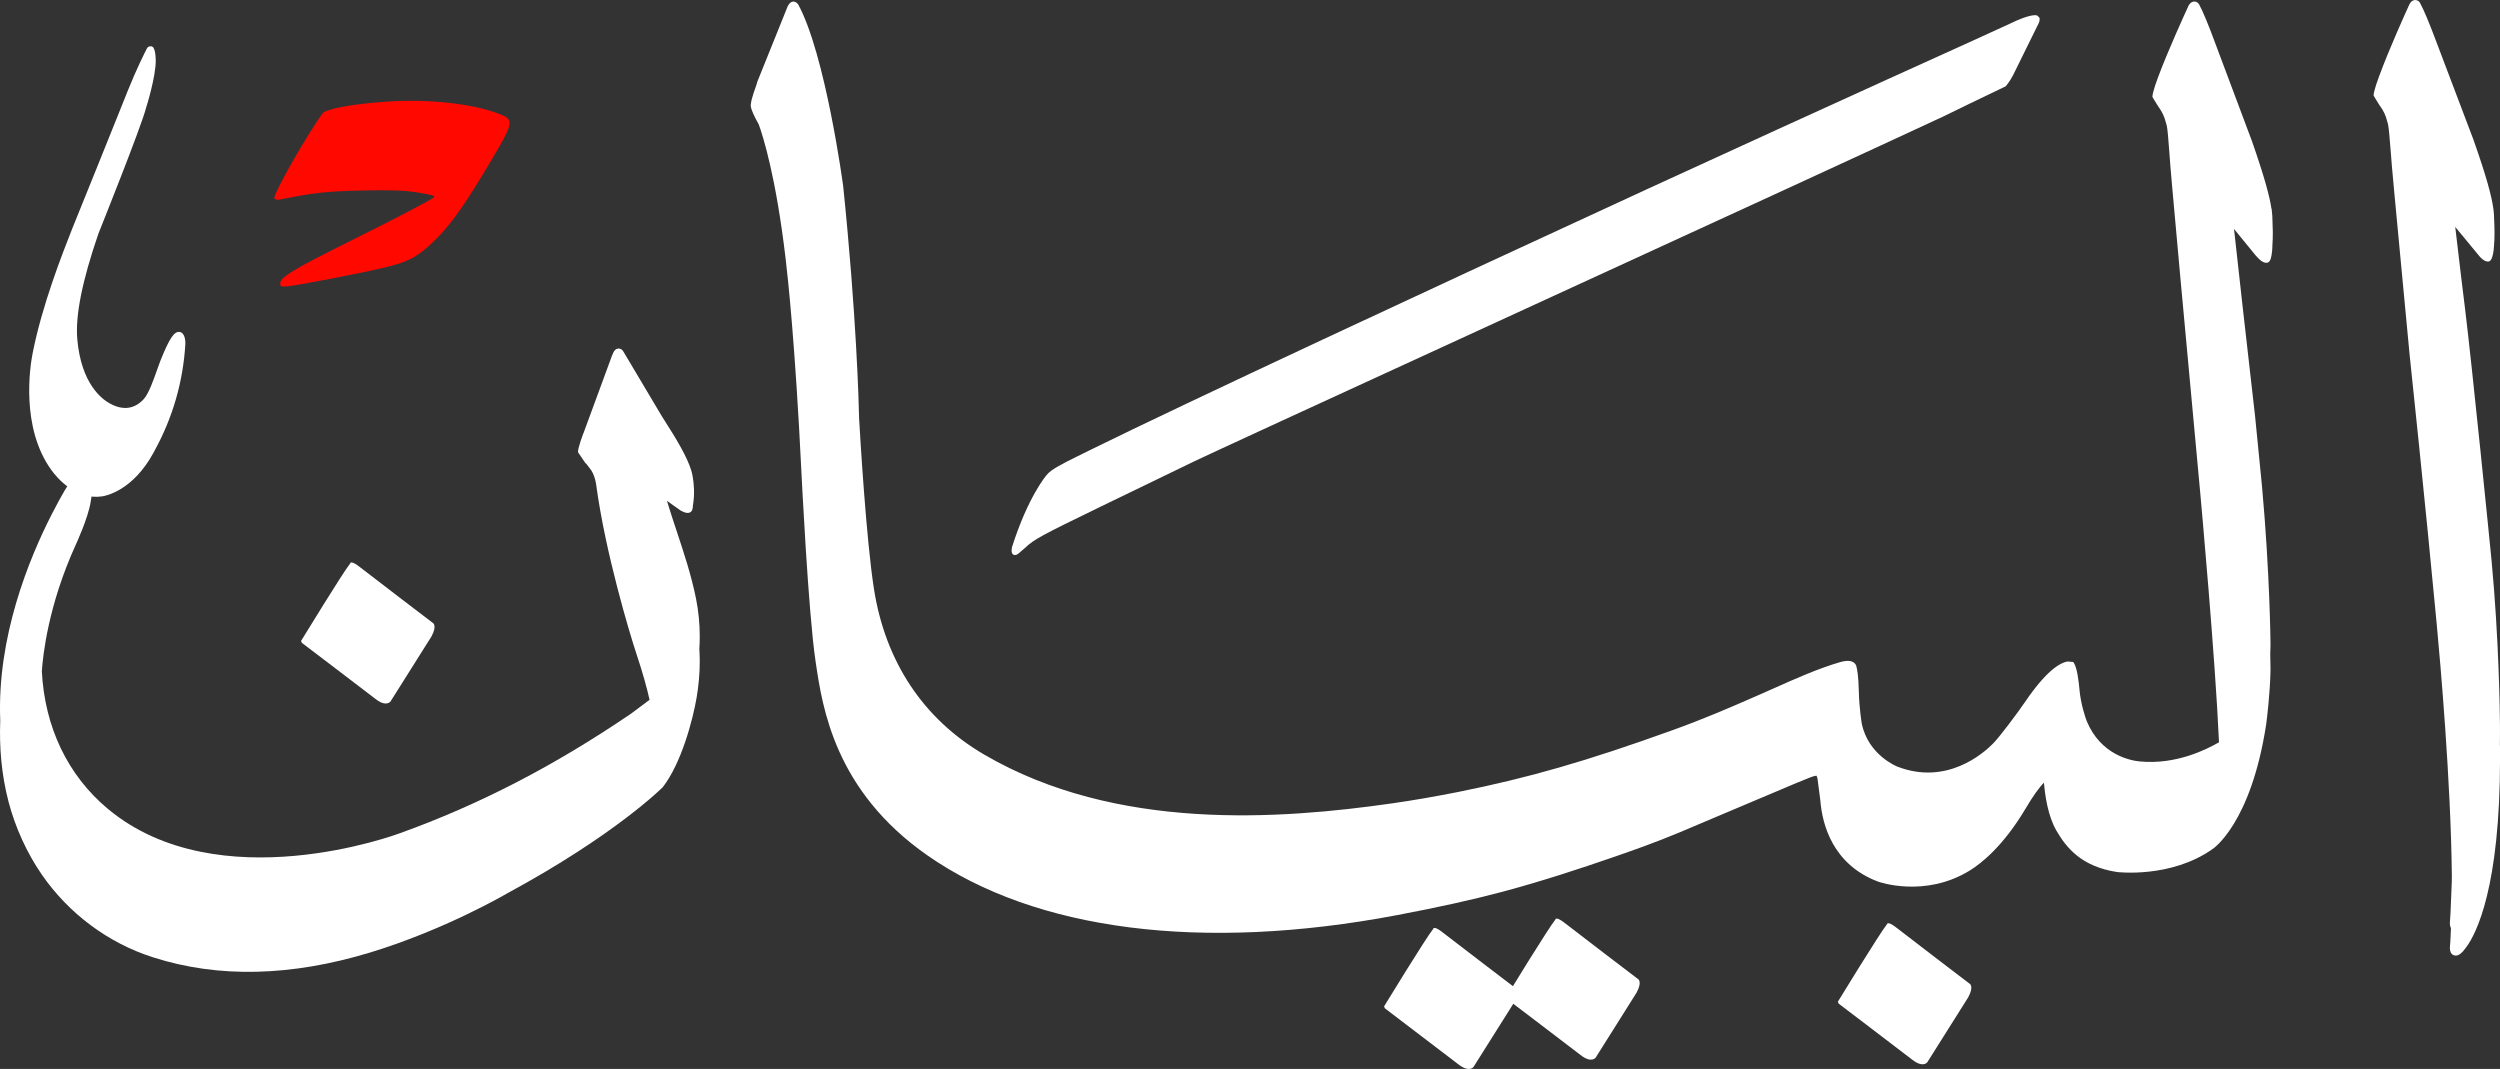
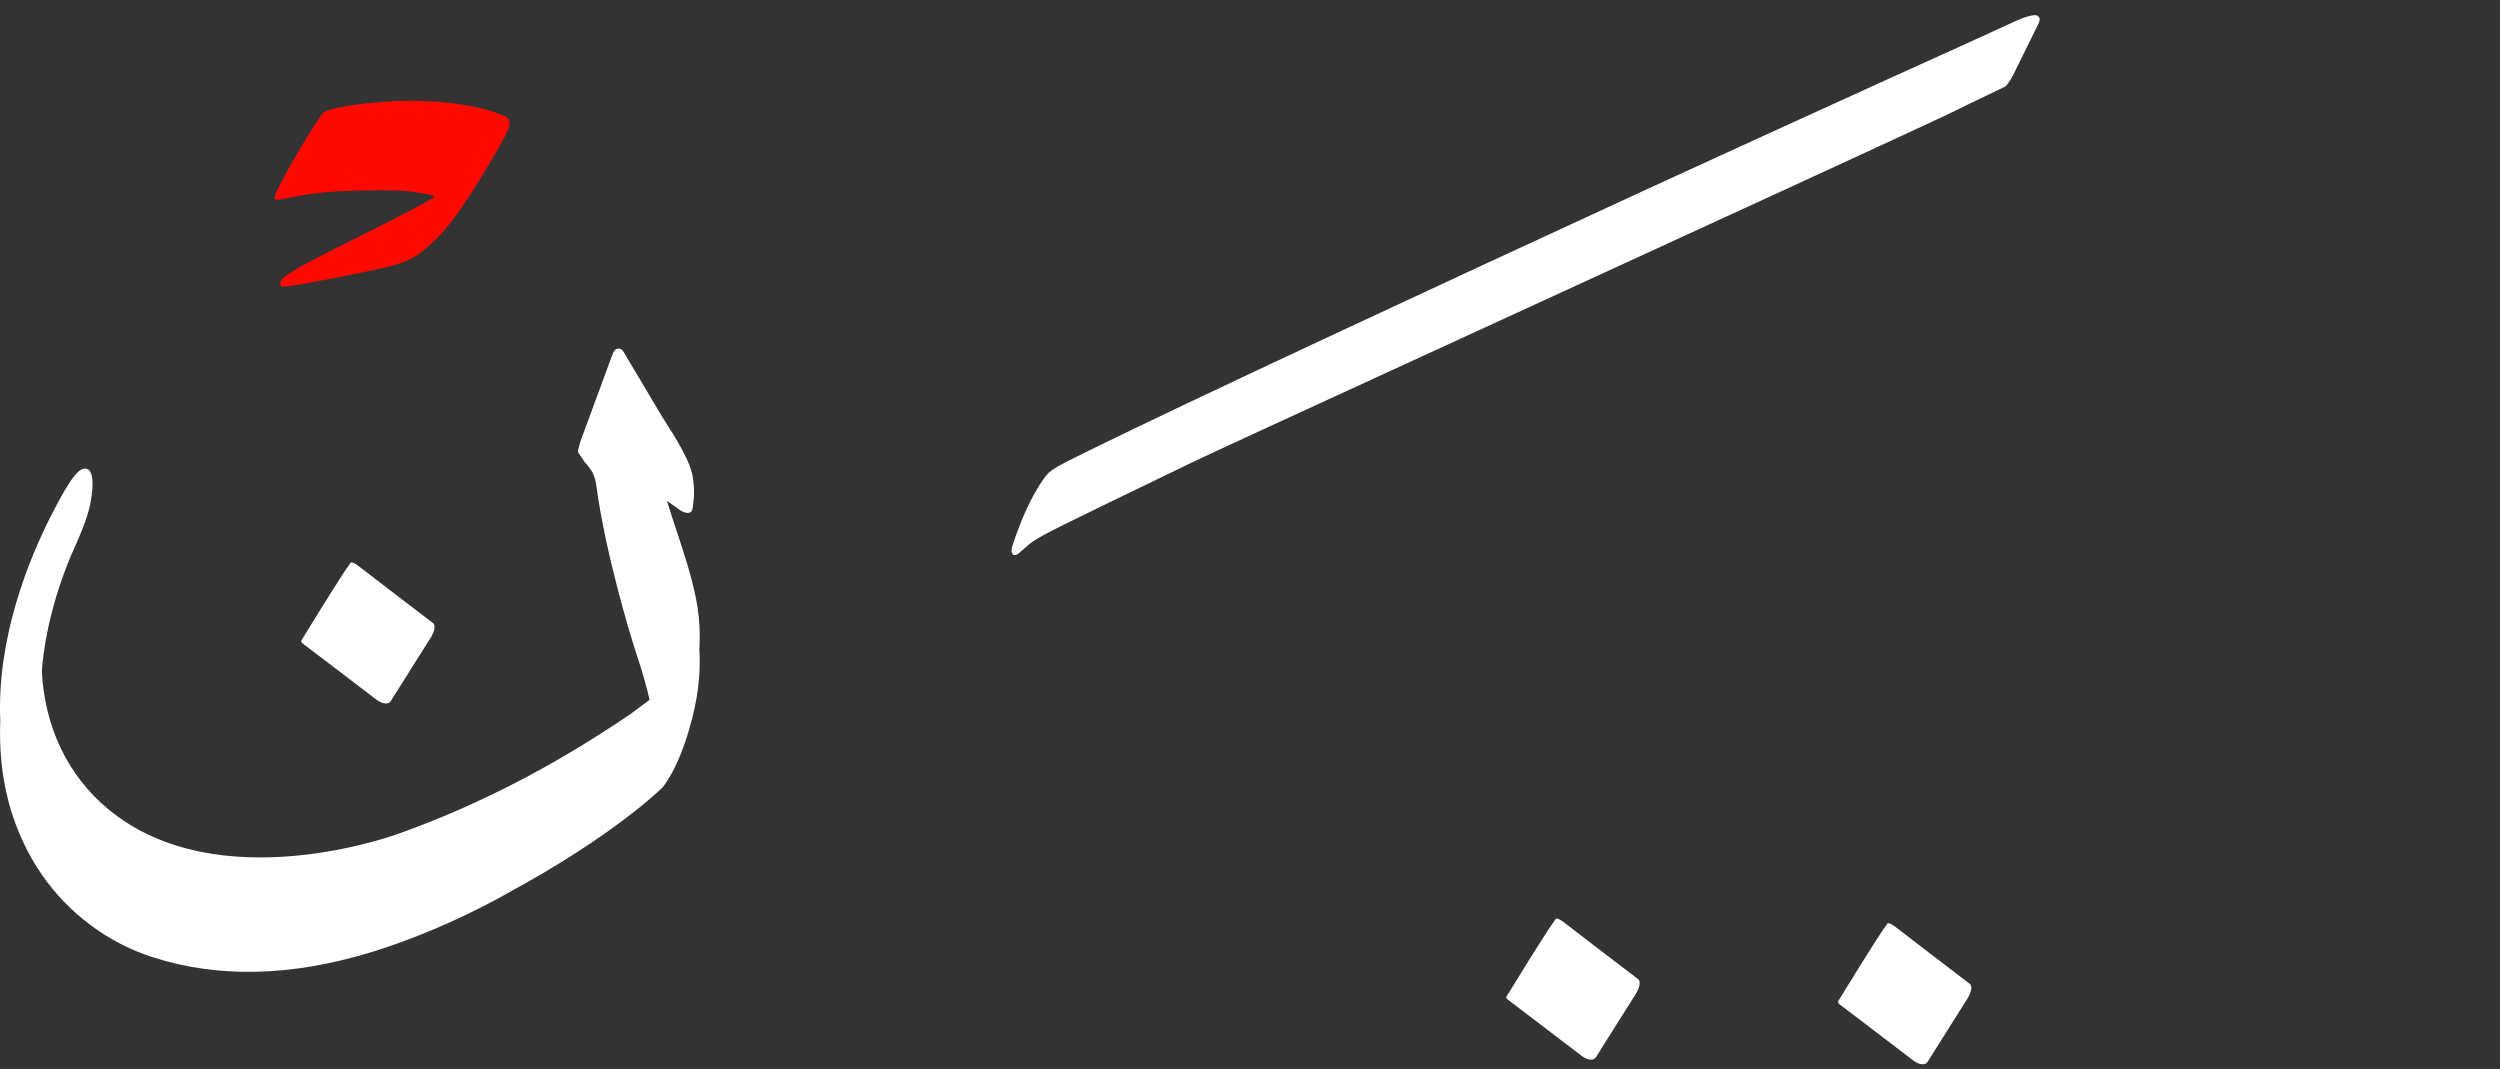
<svg xmlns="http://www.w3.org/2000/svg" id="a" viewBox="0 0 173.911 74.361">
  <rect x="0" y="0" width="173.911" height="74.361" fill="#333333" stroke="none" />
  <defs>
    <style>.m{fill:#fff;}.m,.n{stroke-width:0px;}.n{fill:#ff0800;}</style>
  </defs>
  <g id="b">
    <path id="c" class="m" d="M141.869,1.229l-.136-.138c-.059-.042-.449-.161-1.952.573-.362.178-3.585,1.637-8.465,3.848-4.438,2.013-10.349,4.713-16.784,7.667-15.238,7.019-31.914,14.784-38.684,18.12-.192.096-.38.188-.558.276l-.33.163c-.918.452-1.869.92-2.155,1.311-.046.052-1.298,1.524-2.406,5.01-.002.013-.006.034-.008.05-.01.04-.015.09-.017.14-.01.13.012.276.125.337.169.092.366-.075.521-.23-.023.019.15-.125.15-.125l.146-.127c.608-.583,1.196-.89,4.983-2.73.013-.007.027-.013.042-.021l.288-.14,6.434-3.114c.541-.261,2.755-1.283,5.995-2.776,4.67-2.149,11.477-5.276,18.517-8.509,5.579-2.563,11.475-5.269,16.785-7.711,4.839-2.228,8.773-4.043,10.863-5.019,0,0,3.275-1.601,4.268-2.065l.027-.011.019-.021c.01-.015.282-.328.498-.752l1.77-3.591c.029-.057.123-.263.063-.416" />
    <path id="d" class="m" d="M48.419,41.648c-.328-1.637-.853-3.215-1.359-4.739-.215-.646-.445-1.346-.665-2.069.428.303.959.679.959.679.282.157.475.196.617.14.086-.033.151-.1.184-.188.035-.098.048-.211.048-.334h.004c.13-.798.061-1.495-.013-1.935-.015-.115-.042-.24-.079-.37-.015-.063-.029-.109-.029-.109-.284-.932-1.03-2.18-1.837-3.438l-.199-.314-2.688-4.519c-.117-.199-.314-.236-.449-.186-.165.063-.261.257-.291.38-.004,0-.013-.004-.013-.004l-2.032,5.525-.004-.007s-.368.974-.368,1.292c0,0,.322.466.533.786l.027-.006.374.497c.309.487.357,1.16.359,1.168.633,4.561,2.264,10.06,2.788,11.628.451,1.352.729,2.393.901,3.156-.439.322-1.262.945-1.262.945-5.33,3.633-10.6,6.361-16.116,8.34-.125.048-12.614,4.705-20.3-1.693-2.795-2.328-4.398-5.69-4.598-9.569.069-1.077.435-4.584,2.356-8.802.008-.017.865-1.856,1.041-2.997l.002-.002c.278-1.532.038-2.023-.09-2.17,0,0-.002-.002-.002-.004-.038-.04-.067-.054-.067-.054v.002c-.056-.038-.115-.069-.186-.079-.433-.048-.984.474-2.381,3.211C2.018,38.873-.224,44.335.018,50.121c-.073,1.852.082,3.762.577,5.656.466,1.783,1.288,3.583,2.316,5.069,1.877,2.713,4.619,4.755,7.719,5.744l.061.019c4.498,1.438,9.561,1.321,15.052-.347,5.201-1.582,9.402-4.036,9.577-4.137,7.466-4.038,10.748-7.33,10.781-7.36,1.309-1.683,2.097-4.707,2.358-6.231.146-.851.219-1.703.219-2.531,0-.286-.012-.568-.029-.851.017-.29.029-.577.029-.863,0-.899-.088-1.787-.259-2.64" />
-     <path id="e" class="m" d="M10.223,3.363c-.157.305-.721,1.421-1.355,2.999l-.24.602-1.871,4.655-1.733,4.287c-.684,1.737-2.109,5.349-2.761,8.704-.161.83-.853,5.123,1.325,8.108.36.497,1.681,2.092,3.526,1.81.213-.029,2.12-.378,3.564-3.035l.081-.153c1.263-2.303,1.982-4.801,2.136-7.427.01-.188-.035-.744-.368-.815-.399-.084-.732.406-1.38,2.025l-.217.596c-.234.669-.589,1.681-.936,2.051-.638.683-1.413.792-2.301.326-.604-.316-2.04-1.388-2.316-4.49-.144-1.653.337-4.059,1.471-7.358.029-.067,3-7.477,3.315-8.752.006-.008.684-2.153.671-3.305-.01-.426-.058-.698-.148-.855l-.029-.048-.082-.05-.008-.004-.056-.015c-.138-.004-.236.044-.288.146" />
    <path id="f" class="m" d="M127.848,69.686s2.924-4.784,3.422-5.395c0,0,.012-.265.671.255.658.521,5.05,3.867,5.05,3.867,0,0,.368.144-.069.959l-2.847,4.519s-.286.422-1.045-.169c-.594-.462-5.119-3.9-5.119-3.9l-.063-.136Z" />
    <path id="g" class="m" d="M20.941,44.59s2.924-4.784,3.422-5.397c0,0,.01-.265.671.255.658.521,5.05,3.865,5.05,3.865,0,0,.368.148-.069.962l-2.847,4.519s-.286.422-1.045-.171c-.594-.462-5.119-3.9-5.119-3.9l-.063-.134Z" />
-     <path id="h" class="m" d="M173.904,51.844c.004-.268.006-.541.006-.819,0-.211,0-.422-.002-.638-.007-.949-.073-5.955-.581-11.356-.123-1.298-1.331-13.327-1.85-17.575l-.266-2.172s-.242-2.044-.414-3.499c.462.56,1.53,1.854,1.53,1.854.146.186.508.648.838.539.173-.057.274-.472.307-.807.007-.056.013-.113.015-.171.067-.637.042-1.461.013-2.027-.002-.173-.013-.366-.042-.594-.004-.034-.006-.057-.006-.057h-.002c-.115-.856-.468-2.204-1.39-4.815l-2.517-6.641c-.512-1.375-.957-2.446-1.198-2.868-.025-.069-.142-.186-.305-.196-.102-.008-.253.025-.385.215l-.034.059c-.232.504-1.417,3.114-2.136,5.075,0,0-.368.974-.368,1.292,0,0,.199.353.41.673.123.173.311.429.451.83l.142.489c.056.245.117.957.199,2.025.027.523.345,3.896.788,8.562l.52,5.493c.007.065,1.102,10.382,1.885,18.733.247,2.619.984,10.976,1.049,17.464,0,.136-.002.272-.004.406l.004-.004c-.004.019-.006.04-.007.09-.071,2.011-.111,2.634-.13,2.801v.046c0,.107.025.219.077.309-.038.893-.061,1.24-.077,1.359v.046c0,.199.073.418.282.489.311.107.589-.197.844-.543.721-.97,2.364-4.18,2.364-13.175,0-.209,0-.42-.002-.635,0-.067,0-.155-.004-.259" />
-     <path id="i" class="m" d="M96.281,70.01s2.922-4.782,3.42-5.393c0,0,.01-.267.669.255.66.52,5.052,3.865,5.052,3.865,0,0,.368.146-.069.961l-2.847,4.519s-.286.42-1.045-.171c-.594-.46-5.119-3.9-5.119-3.9l-.061-.136Z" />
    <path id="j" class="m" d="M104.776,69.362s2.924-4.782,3.424-5.395c0,0,.01-.265.669.255.66.521,5.052,3.865,5.052,3.865,0,0,.368.146-.071.961l-2.845,4.521s-.288.422-1.047-.171c-.592-.462-5.119-3.898-5.119-3.898l-.063-.138Z" />
-     <path id="k" class="m" d="M158.047,14.767c-.012-.151-.021-.245-.021-.245l-.012.008c-.127-.863-.483-2.203-1.355-4.703l-2.494-6.651c-.504-1.377-.947-2.45-1.187-2.872-.071-.119-.182-.19-.305-.197-.148-.011-.28.063-.393.224l-.029.052c-.23.5-1.421,3.087-2.155,5.063,0,0-.366.974-.366,1.292,0,0,.199.353.41.673.119.171.305.428.445.834l.142.487c.058.242.113.926.194,2.027.023.504.29,3.441.757,8.593l1.375,14.884c.048.529,1.06,11.643,1.309,17.401-.834.481-2.977,1.582-5.522,1.331-.615-.059-2.701-.439-3.681-2.811-.067-.163-.426-1.2-.508-2.234-.038-.428-.15-1.457-.383-1.802l-.046-.069-.387-.036c-.55.088-1.501.656-2.989,2.849-.462.681-1.737,2.389-2.188,2.847-.7.713-3.25,2.939-6.664,1.62-.021-.006-2.036-.801-2.483-3.002-.004-.01-.178-1.077-.203-2.216-.025-1.139-.121-1.595-.192-1.839-.163-.313-.539-.38-1.122-.211-1.507.439-3.104,1.15-4.645,1.839l-.907.401c-2.176.957-3.89,1.695-6.11,2.496-5.953,2.147-9.987,3.309-14.887,4.291-1.622.322-3.135.585-4.628.798-7.769,1.11-19.163,1.967-28.348-3.394-4.237-2.471-6.892-6.471-7.68-11.565-.533-3.445-.947-10.436-1.026-11.803-.023-1.133-.188-7.243-1.11-16.195-.012-.09-1.233-9.145-3.131-12.631-.132-.165-.27-.222-.414-.18-.186.056-.318.286-.374.468l-2.025,5.029-.023.061-.081.27s-.368.976-.368,1.294c0,0-.165.159.545,1.411.314.872,1.204,3.702,1.867,9.327.15,1.244.669,5.991,1.104,14.926.004.094.475,9.696.974,13.049l.023.161c.462,3.106,1.321,8.888,7.759,13.384,7.518,5.249,19.115,6.728,32.66,4.162,2.887-.546,5.219-1.062,7.333-1.624,2.79-.742,5.547-1.66,7.634-2.379,1.319-.452,3.048-1.062,4.736-1.77l1.425-.604,6.714-2.836.932-.376c.272-.102.403-.115.428-.111v.002c0,.025.058.174.058.174l.201,1.54c0-.006.006.069.006.069.134,1.572.832,4.39,4.015,5.583.033.013,3.24,1.156,6.373-.773.78-.479,2.324-1.68,3.888-4.316.516-.872.943-1.467,1.275-1.795.067.844.265,2.305.867,3.34.702,1.206,1.749,2.491,4.203,2.874.04.006,3.764.454,6.661-1.601.023-.013,2.667-1.75,3.727-8.674.048-.349.27-2.165.299-3.721v-.238c0-.013-.004-.341-.017-.924.007-.186.015-.37.017-.552v-.238c0-.044-.044-4.851-.587-10.85l-.487-4.931-.836-7.356-.56-5.048-.067-.602c.447.548,1.495,1.831,1.495,1.831.004,0,.05.054.05.054.148.167.493.556.798.454.211-.069.263-.42.303-.771.013-.144.025-.291.025-.454.046-.571.027-1.254.002-1.764-.002-.151-.01-.318-.031-.51" />
    <path id="l" class="n" d="M19.498,19.667c.06-.42,1.03-.995,5.044-2.99,3.029-1.506,5.35-2.718,5.644-2.95.131-.103-.187-.193-1.248-.354-.864-.131-1.813-.162-3.748-.121-2.436.051-3.426.159-5.667.62-.267.055-.384.028-.433-.101-.097-.253,2.325-4.503,3.355-5.887.226-.303,2.016-.638,4.298-.804,2.98-.216,6.009.101,7.96.835,1.087.409,1.06.56-.588,3.343-1.701,2.872-2.744,4.354-3.783,5.376-1.212,1.193-1.808,1.533-3.373,1.927-1.579.397-6.63,1.371-7.112,1.371-.331,0-.379-.037-.347-.265h0Z" />
  </g>
</svg>